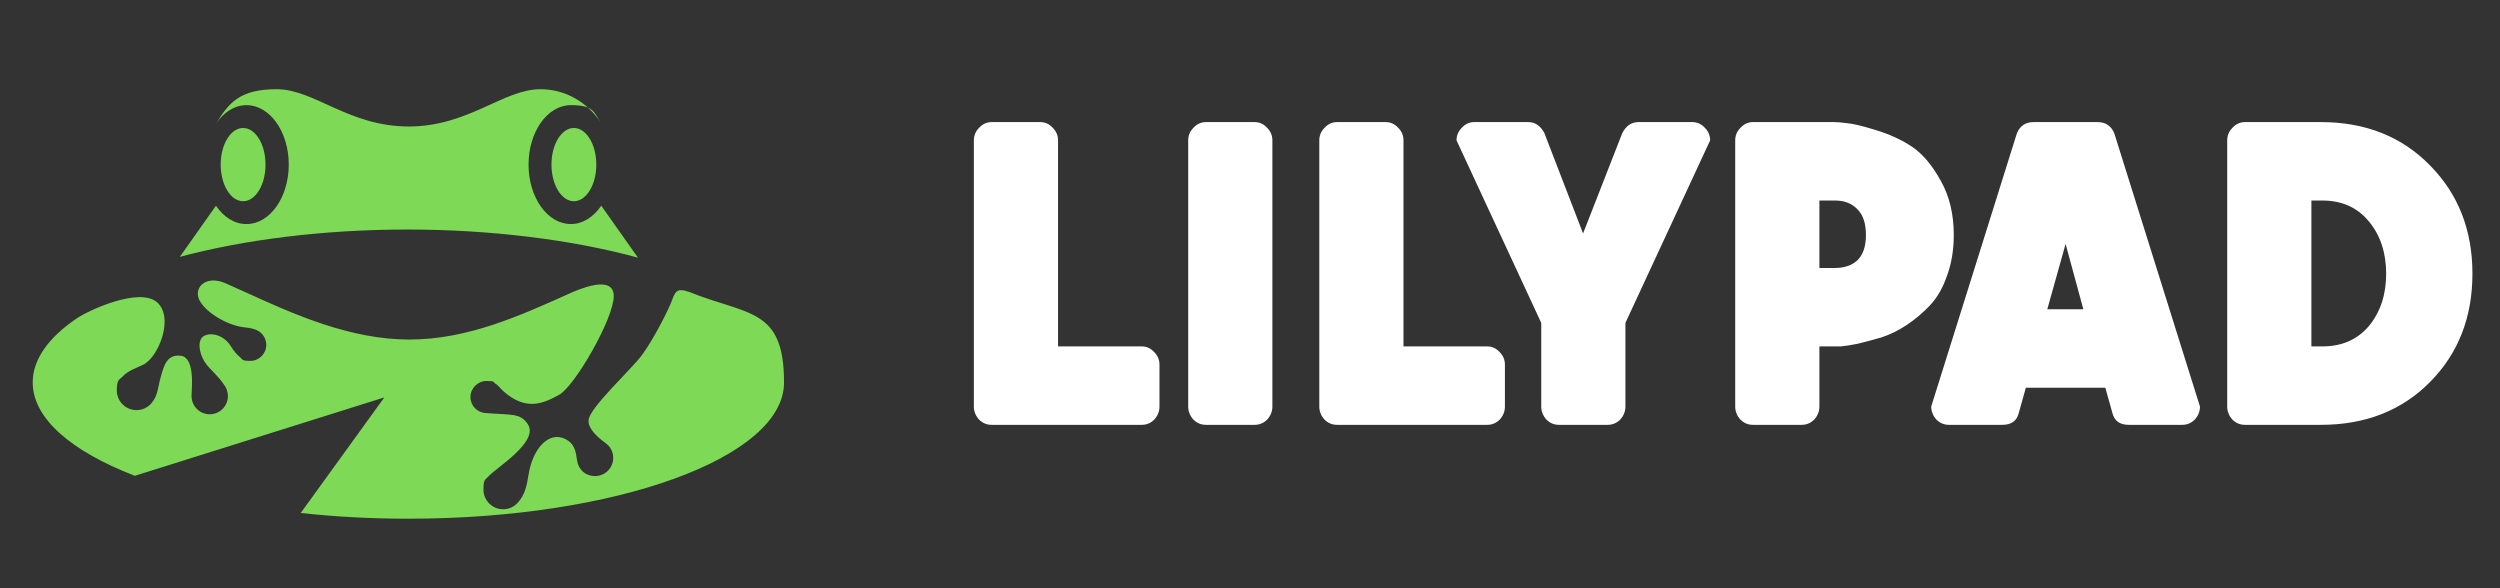
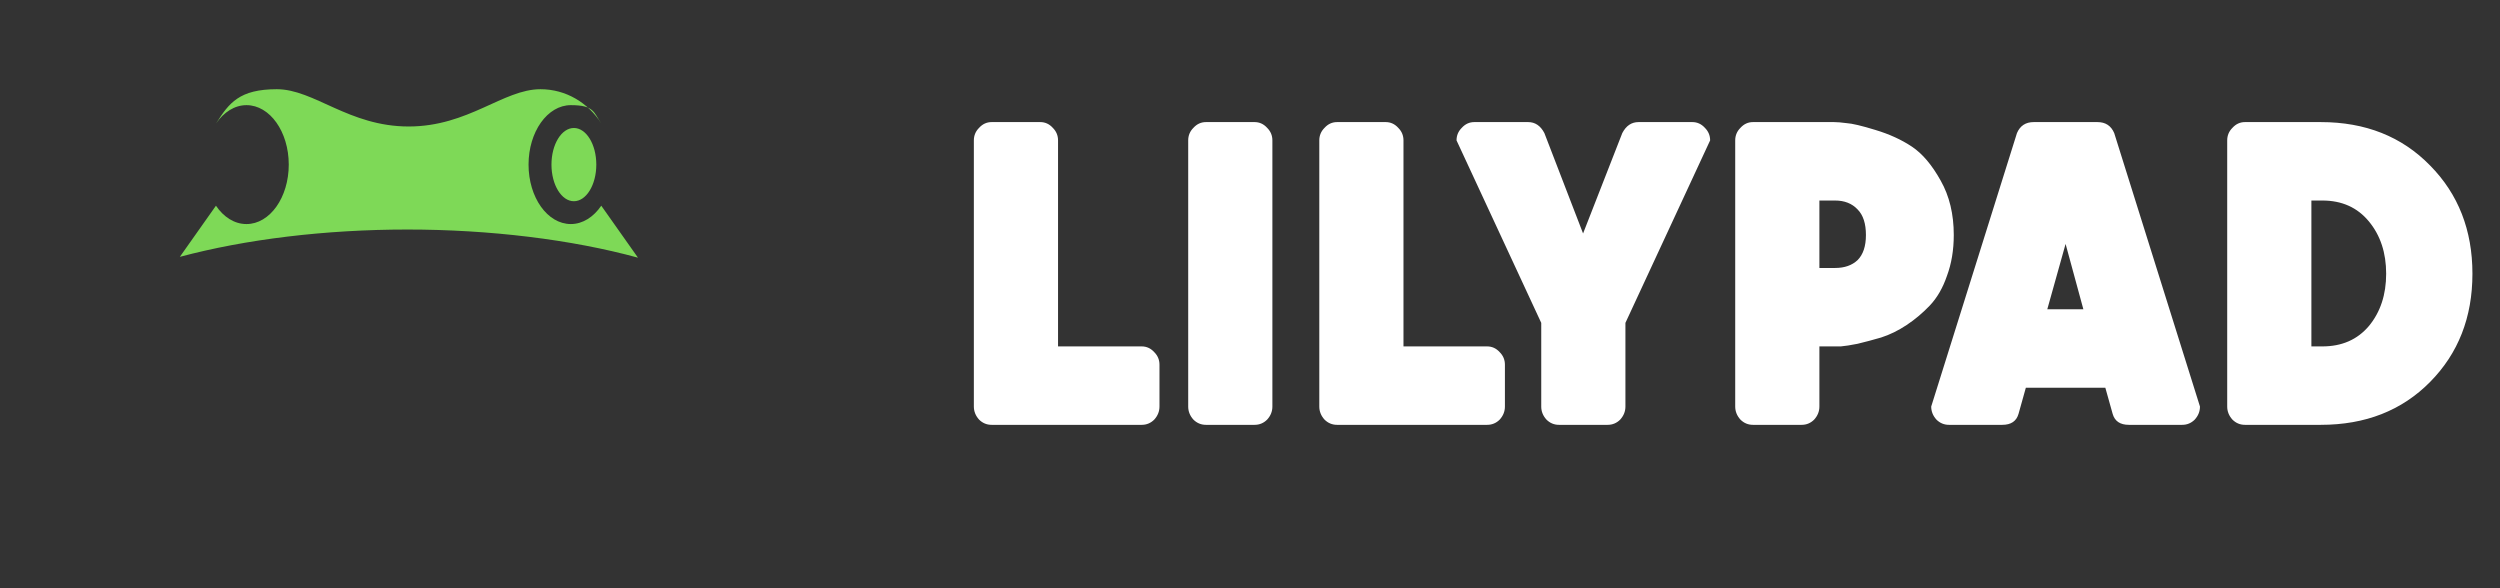
<svg xmlns="http://www.w3.org/2000/svg" width="153" height="36" viewBox="0 0 153 36" fill="none">
  <rect x="0" y="0" width="153" height="36" fill="#333333" stroke="none" />
  <path d="M35.122 7.833C34.365 7.833 33.75 8.834 33.75 10.074C33.75 11.314 34.365 12.315 35.122 12.315C35.879 12.315 36.494 11.314 36.494 10.074C36.494 8.834 35.879 7.833 35.122 7.833Z" fill="#7ED957" />
-   <path d="M14.878 12.315C15.635 12.315 16.25 11.314 16.25 10.074C16.25 8.834 15.635 7.833 14.878 7.833C14.121 7.833 13.506 8.834 13.506 10.074C13.506 11.314 14.121 12.315 14.878 12.315Z" fill="#7ED957" />
  <path d="M15.081 13.712C14.344 13.712 13.684 13.28 13.216 12.589L11.006 15.719C15.035 14.642 19.908 14.047 24.934 14.047C29.959 14.047 34.984 14.657 39.044 15.77L36.798 12.589C36.326 13.28 35.665 13.712 34.934 13.712C33.506 13.712 32.347 12.086 32.347 10.074C32.347 8.061 33.506 6.435 34.934 6.435C36.361 6.435 36.331 6.867 36.798 7.558C36.006 6.298 34.639 5.46 33.079 5.46C30.792 5.46 28.674 7.741 25.01 7.741C21.346 7.741 19.227 5.46 16.941 5.46C14.654 5.46 14.014 6.298 13.221 7.558C13.694 6.867 14.354 6.435 15.086 6.435C16.514 6.435 17.672 8.061 17.672 10.074C17.672 12.086 16.514 13.712 15.086 13.712H15.081Z" fill="#7ED957" />
-   <path d="M42.134 17.858C41.545 17.64 41.341 17.762 41.158 18.295C40.95 18.905 39.99 20.78 39.294 21.72C38.597 22.66 36.087 24.937 36.021 25.709C35.975 26.232 36.555 26.741 37.032 27.096C37.332 27.294 37.53 27.635 37.53 28.021C37.53 28.636 37.032 29.134 36.418 29.134C35.803 29.134 35.386 28.712 35.315 28.163C35.239 27.66 35.193 27.137 34.538 26.842C33.597 26.415 32.607 27.411 32.347 29.052C32.236 29.779 32.104 30.267 31.753 30.689C31.723 30.729 31.646 30.811 31.646 30.811C31.428 31.029 31.128 31.166 30.793 31.166C30.127 31.166 29.588 30.628 29.588 29.962C29.588 29.296 29.705 29.367 29.898 29.154C30.31 28.661 33.028 27.035 32.297 25.953C31.829 25.257 31.291 25.409 29.715 25.277C29.197 25.247 28.791 24.82 28.791 24.296C28.791 23.773 29.233 23.316 29.771 23.316C30.31 23.316 30.163 23.377 30.315 23.478C30.315 23.478 30.32 23.478 30.325 23.478C30.493 23.585 30.63 23.788 30.833 23.966C32.215 25.175 33.272 24.683 34.222 24.159C35.173 23.636 37.561 19.505 37.561 18.123C37.561 16.741 35.315 17.757 34.847 17.965C31.941 19.266 28.669 20.78 25.056 20.78C21.443 20.78 18.044 19.261 15.101 17.919C14.39 17.594 13.821 17.345 13.821 17.345C12.683 16.832 11.905 17.508 12.154 18.25C12.403 18.991 13.826 19.921 14.99 20.038C15.508 20.089 15.874 20.211 16.087 20.501C16.219 20.668 16.296 20.877 16.296 21.105C16.296 21.649 15.854 22.086 15.315 22.086C14.776 22.086 14.868 22.005 14.7 21.867C14.507 21.715 14.314 21.491 14.121 21.181C13.618 20.384 12.703 20.318 12.378 20.643C12.053 20.968 12.226 21.812 12.678 22.36C12.901 22.63 13.43 23.092 13.765 23.626C13.786 23.656 13.806 23.687 13.821 23.722C13.821 23.722 13.948 23.956 13.948 24.241C13.948 24.855 13.45 25.353 12.835 25.353C12.22 25.353 11.723 24.855 11.723 24.241C11.723 23.626 11.723 24.185 11.723 24.18C11.753 23.6 11.905 21.873 11.062 21.771C10.203 21.669 10.03 22.411 9.858 22.995C9.659 23.666 9.675 24.195 9.289 24.652C9.268 24.672 9.228 24.723 9.228 24.723C9.009 24.952 8.699 25.099 8.354 25.099C7.688 25.099 7.149 24.561 7.149 23.895C7.149 23.229 7.287 23.26 7.505 23.041C7.83 22.686 8.343 22.528 8.765 22.32C9.726 21.847 10.686 19.362 9.578 18.473C8.476 17.589 5.432 18.976 4.659 19.51C2.962 20.673 2.002 22 2.002 23.407C2.002 25.617 4.38 27.625 8.252 29.119L23.521 24.322L18.404 31.395C20.493 31.624 22.703 31.745 24.995 31.745C37.693 31.745 47.983 28.011 47.983 23.407C47.983 18.803 45.767 19.322 42.129 17.848L42.134 17.858Z" fill="#7ED957" />
  <path d="M70.96 22.32V24.88C70.96 25.179 70.853 25.445 70.64 25.68C70.427 25.893 70.171 26 69.872 26H60.688C60.389 26 60.133 25.893 59.92 25.68C59.707 25.445 59.6 25.179 59.6 24.88V8.592C59.6 8.293 59.707 8.037 59.92 7.824C60.133 7.589 60.389 7.472 60.688 7.472H63.664C63.963 7.472 64.219 7.589 64.432 7.824C64.645 8.037 64.752 8.293 64.752 8.592V21.2H69.872C70.171 21.2 70.427 21.317 70.64 21.552C70.853 21.765 70.96 22.021 70.96 22.32ZM72.718 24.88V8.592C72.718 8.293 72.824 8.037 73.037 7.824C73.251 7.589 73.507 7.472 73.805 7.472H76.781C77.08 7.472 77.336 7.589 77.549 7.824C77.763 8.037 77.87 8.293 77.87 8.592V24.88C77.87 25.179 77.763 25.445 77.549 25.68C77.336 25.893 77.08 26 76.781 26H73.805C73.507 26 73.251 25.893 73.037 25.68C72.824 25.445 72.718 25.179 72.718 24.88ZM92.101 22.32V24.88C92.101 25.179 91.995 25.445 91.781 25.68C91.568 25.893 91.312 26 91.013 26H81.829C81.531 26 81.275 25.893 81.061 25.68C80.848 25.445 80.741 25.179 80.741 24.88V8.592C80.741 8.293 80.848 8.037 81.061 7.824C81.275 7.589 81.531 7.472 81.829 7.472H84.805C85.104 7.472 85.36 7.589 85.573 7.824C85.787 8.037 85.893 8.293 85.893 8.592V21.2H91.013C91.312 21.2 91.568 21.317 91.781 21.552C91.995 21.765 92.101 22.021 92.101 22.32ZM96.884 14.288L99.284 8.144C99.518 7.696 99.849 7.472 100.276 7.472H103.572C103.87 7.472 104.126 7.589 104.34 7.824C104.553 8.037 104.66 8.293 104.66 8.592L99.476 19.76V24.88C99.476 25.179 99.369 25.445 99.156 25.68C98.942 25.893 98.686 26 98.388 26H95.412C95.113 26 94.857 25.893 94.644 25.68C94.43 25.445 94.324 25.179 94.324 24.88V19.76L89.14 8.592C89.14 8.293 89.246 8.037 89.46 7.824C89.673 7.589 89.929 7.472 90.228 7.472H93.524C93.95 7.472 94.281 7.696 94.516 8.144L96.884 14.288ZM114.195 14.384C114.195 13.68 114.024 13.157 113.683 12.816C113.342 12.453 112.883 12.272 112.307 12.272H111.347V16.4H112.307C112.883 16.4 113.342 16.24 113.683 15.92C114.024 15.579 114.195 15.067 114.195 14.384ZM107.283 7.472H112.243C112.435 7.472 112.691 7.493 113.011 7.536C113.352 7.557 113.939 7.696 114.771 7.952C115.624 8.208 116.371 8.549 117.011 8.976C117.651 9.403 118.238 10.096 118.771 11.056C119.304 11.995 119.571 13.104 119.571 14.384C119.571 15.301 119.432 16.133 119.155 16.88C118.899 17.627 118.547 18.235 118.099 18.704C117.672 19.152 117.203 19.547 116.691 19.888C116.179 20.229 115.656 20.485 115.123 20.656C114.611 20.805 114.131 20.933 113.683 21.04C113.256 21.125 112.915 21.179 112.659 21.2H112.243H111.347V24.88C111.347 25.179 111.24 25.445 111.027 25.68C110.814 25.893 110.558 26 110.259 26H107.283C106.984 26 106.728 25.893 106.515 25.68C106.302 25.445 106.195 25.179 106.195 24.88V8.592C106.195 8.293 106.302 8.037 106.515 7.824C106.728 7.589 106.984 7.472 107.283 7.472ZM124.462 7.472H128.366C128.857 7.472 129.198 7.696 129.39 8.144L134.638 24.88C134.638 25.179 134.532 25.445 134.318 25.68C134.105 25.893 133.849 26 133.55 26H130.286C129.753 26 129.422 25.776 129.294 25.328L128.846 23.728H123.982L123.534 25.328C123.406 25.776 123.076 26 122.542 26H119.278C118.98 26 118.724 25.893 118.51 25.68C118.297 25.445 118.19 25.179 118.19 24.88L123.438 8.144C123.63 7.696 123.972 7.472 124.462 7.472ZM126.414 14.928L125.294 18.928H127.502L126.414 14.928ZM137.393 7.472H142.033C144.764 7.472 146.993 8.357 148.721 10.128C150.449 11.877 151.313 14.085 151.313 16.752C151.313 19.419 150.449 21.627 148.721 23.376C146.993 25.125 144.764 26 142.033 26H137.393C137.094 26 136.838 25.893 136.625 25.68C136.412 25.445 136.305 25.179 136.305 24.88V8.592C136.305 8.293 136.412 8.037 136.625 7.824C136.838 7.589 137.094 7.472 137.393 7.472ZM142.129 12.272H141.457V21.2H142.129C143.324 21.2 144.273 20.784 144.977 19.952C145.681 19.099 146.033 18.032 146.033 16.752C146.033 15.472 145.681 14.405 144.977 13.552C144.273 12.699 143.324 12.272 142.129 12.272Z" fill="white" />
</svg>